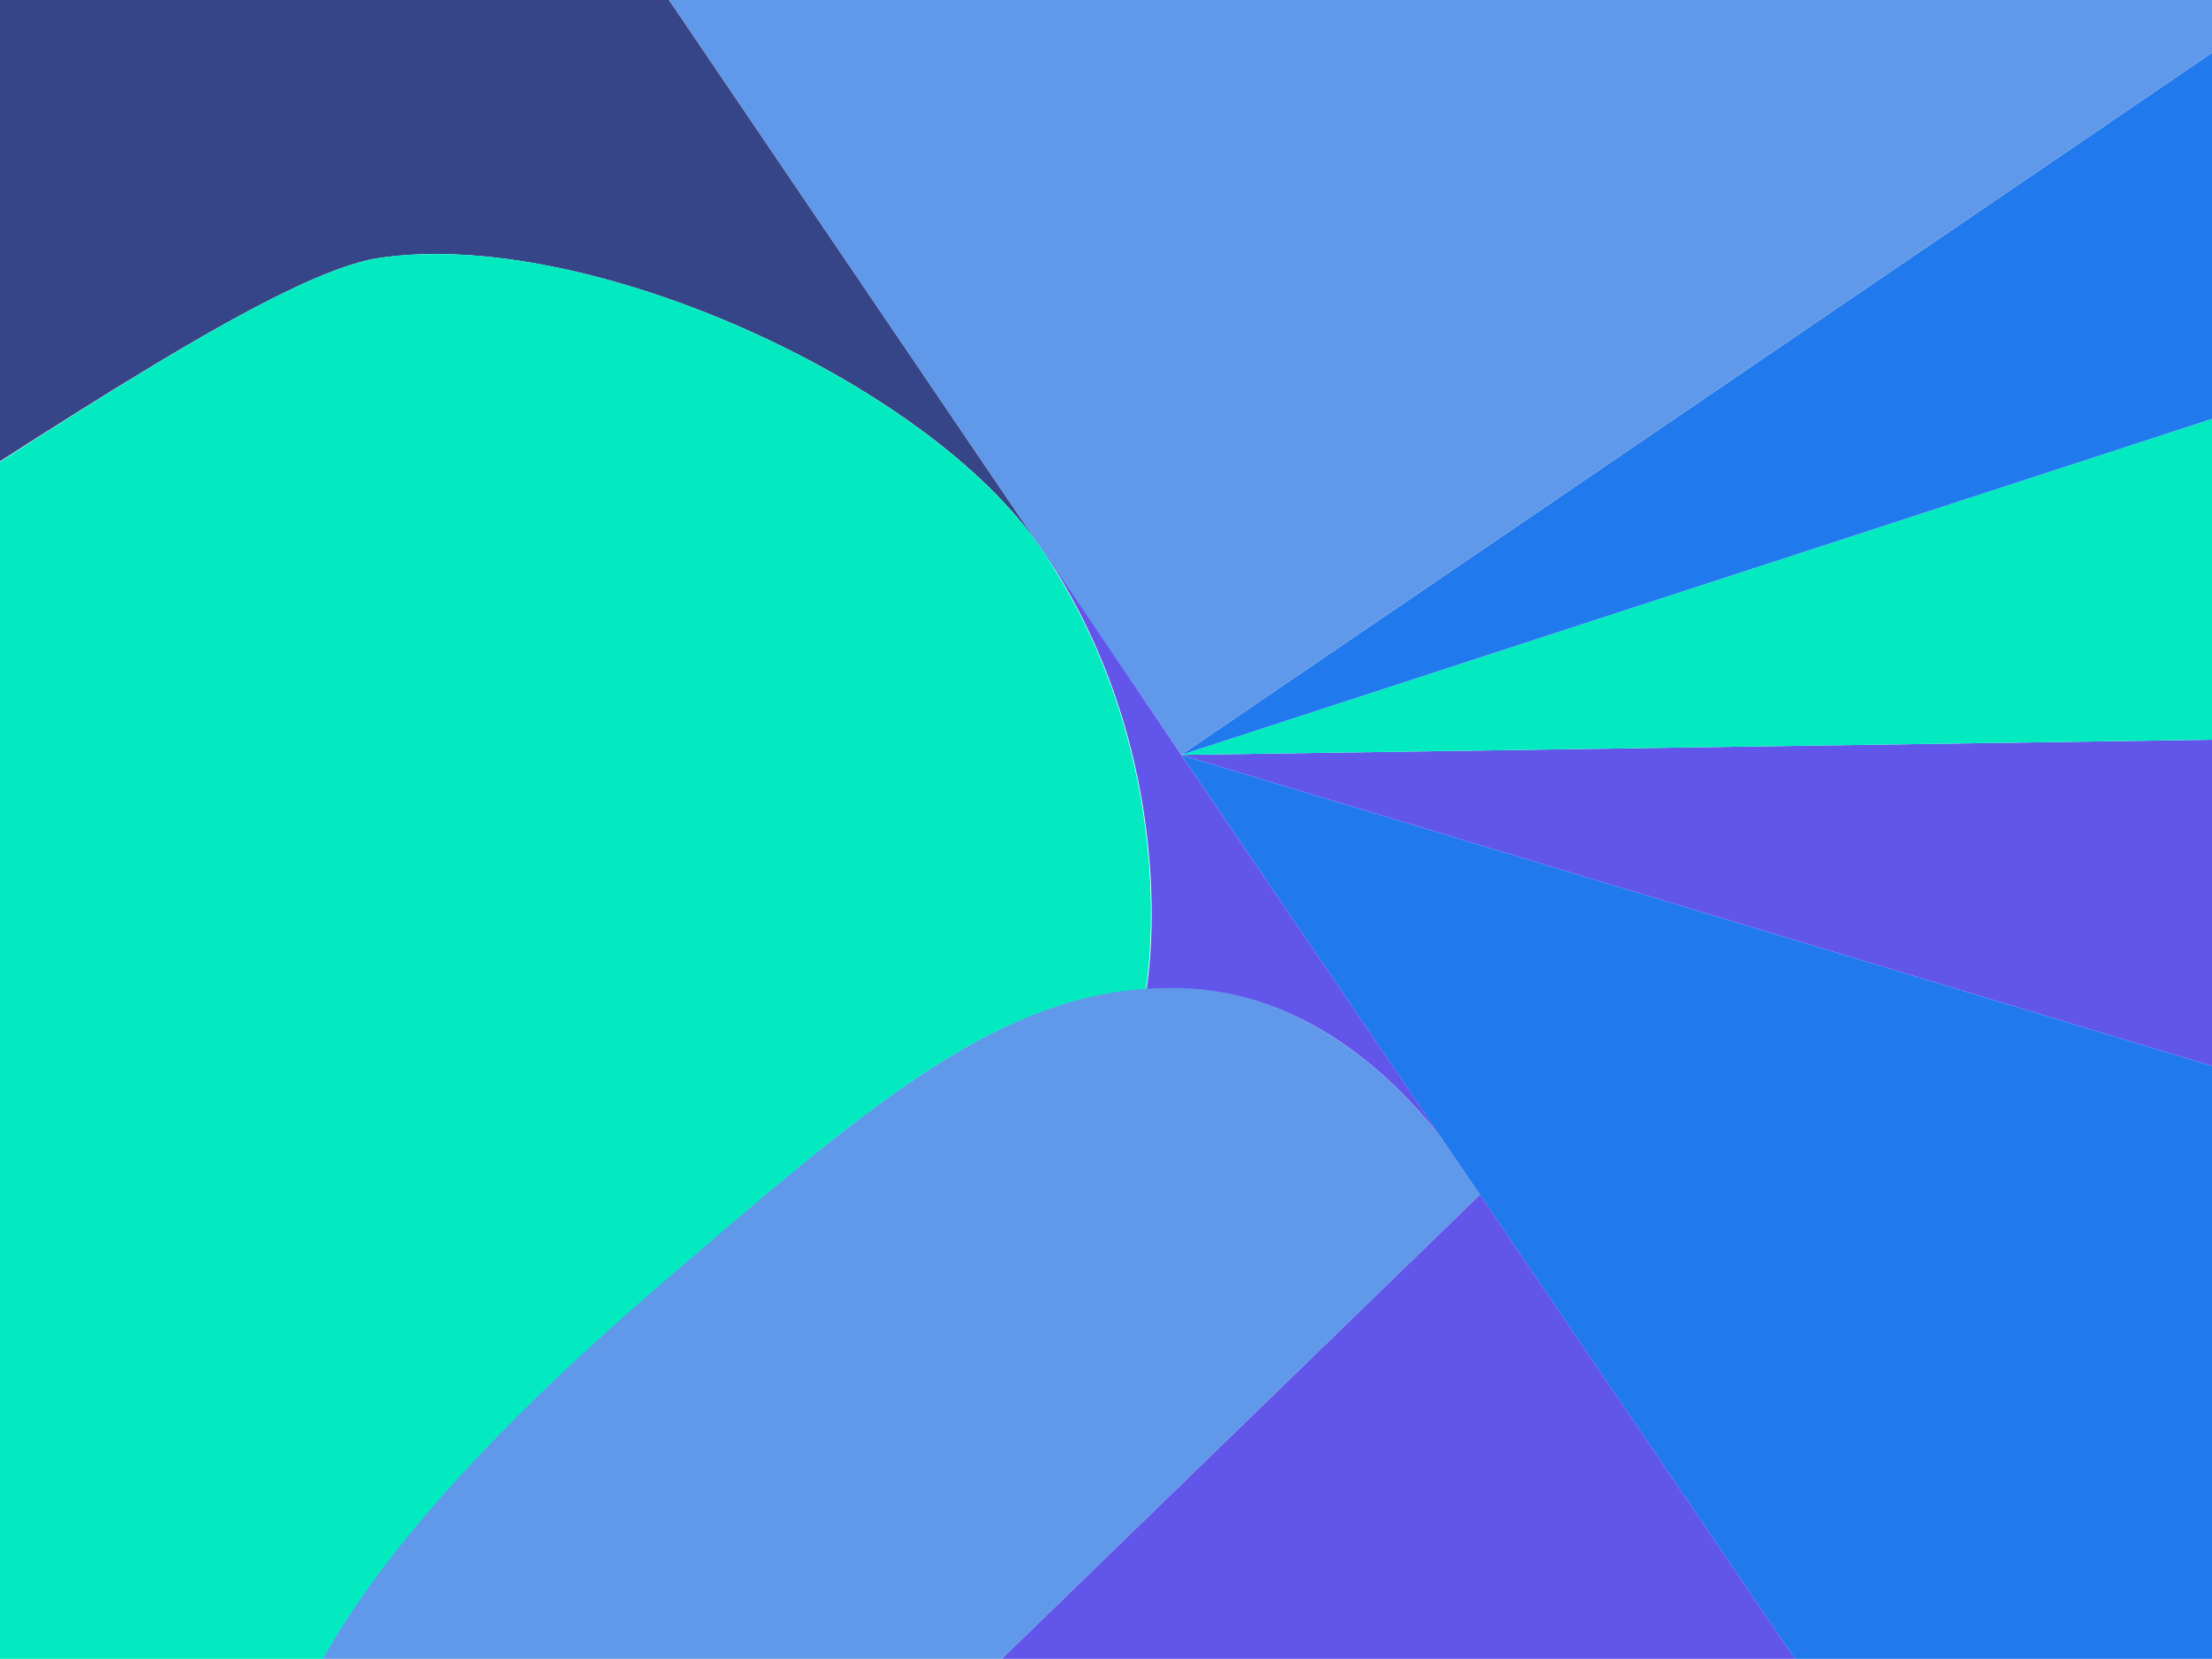
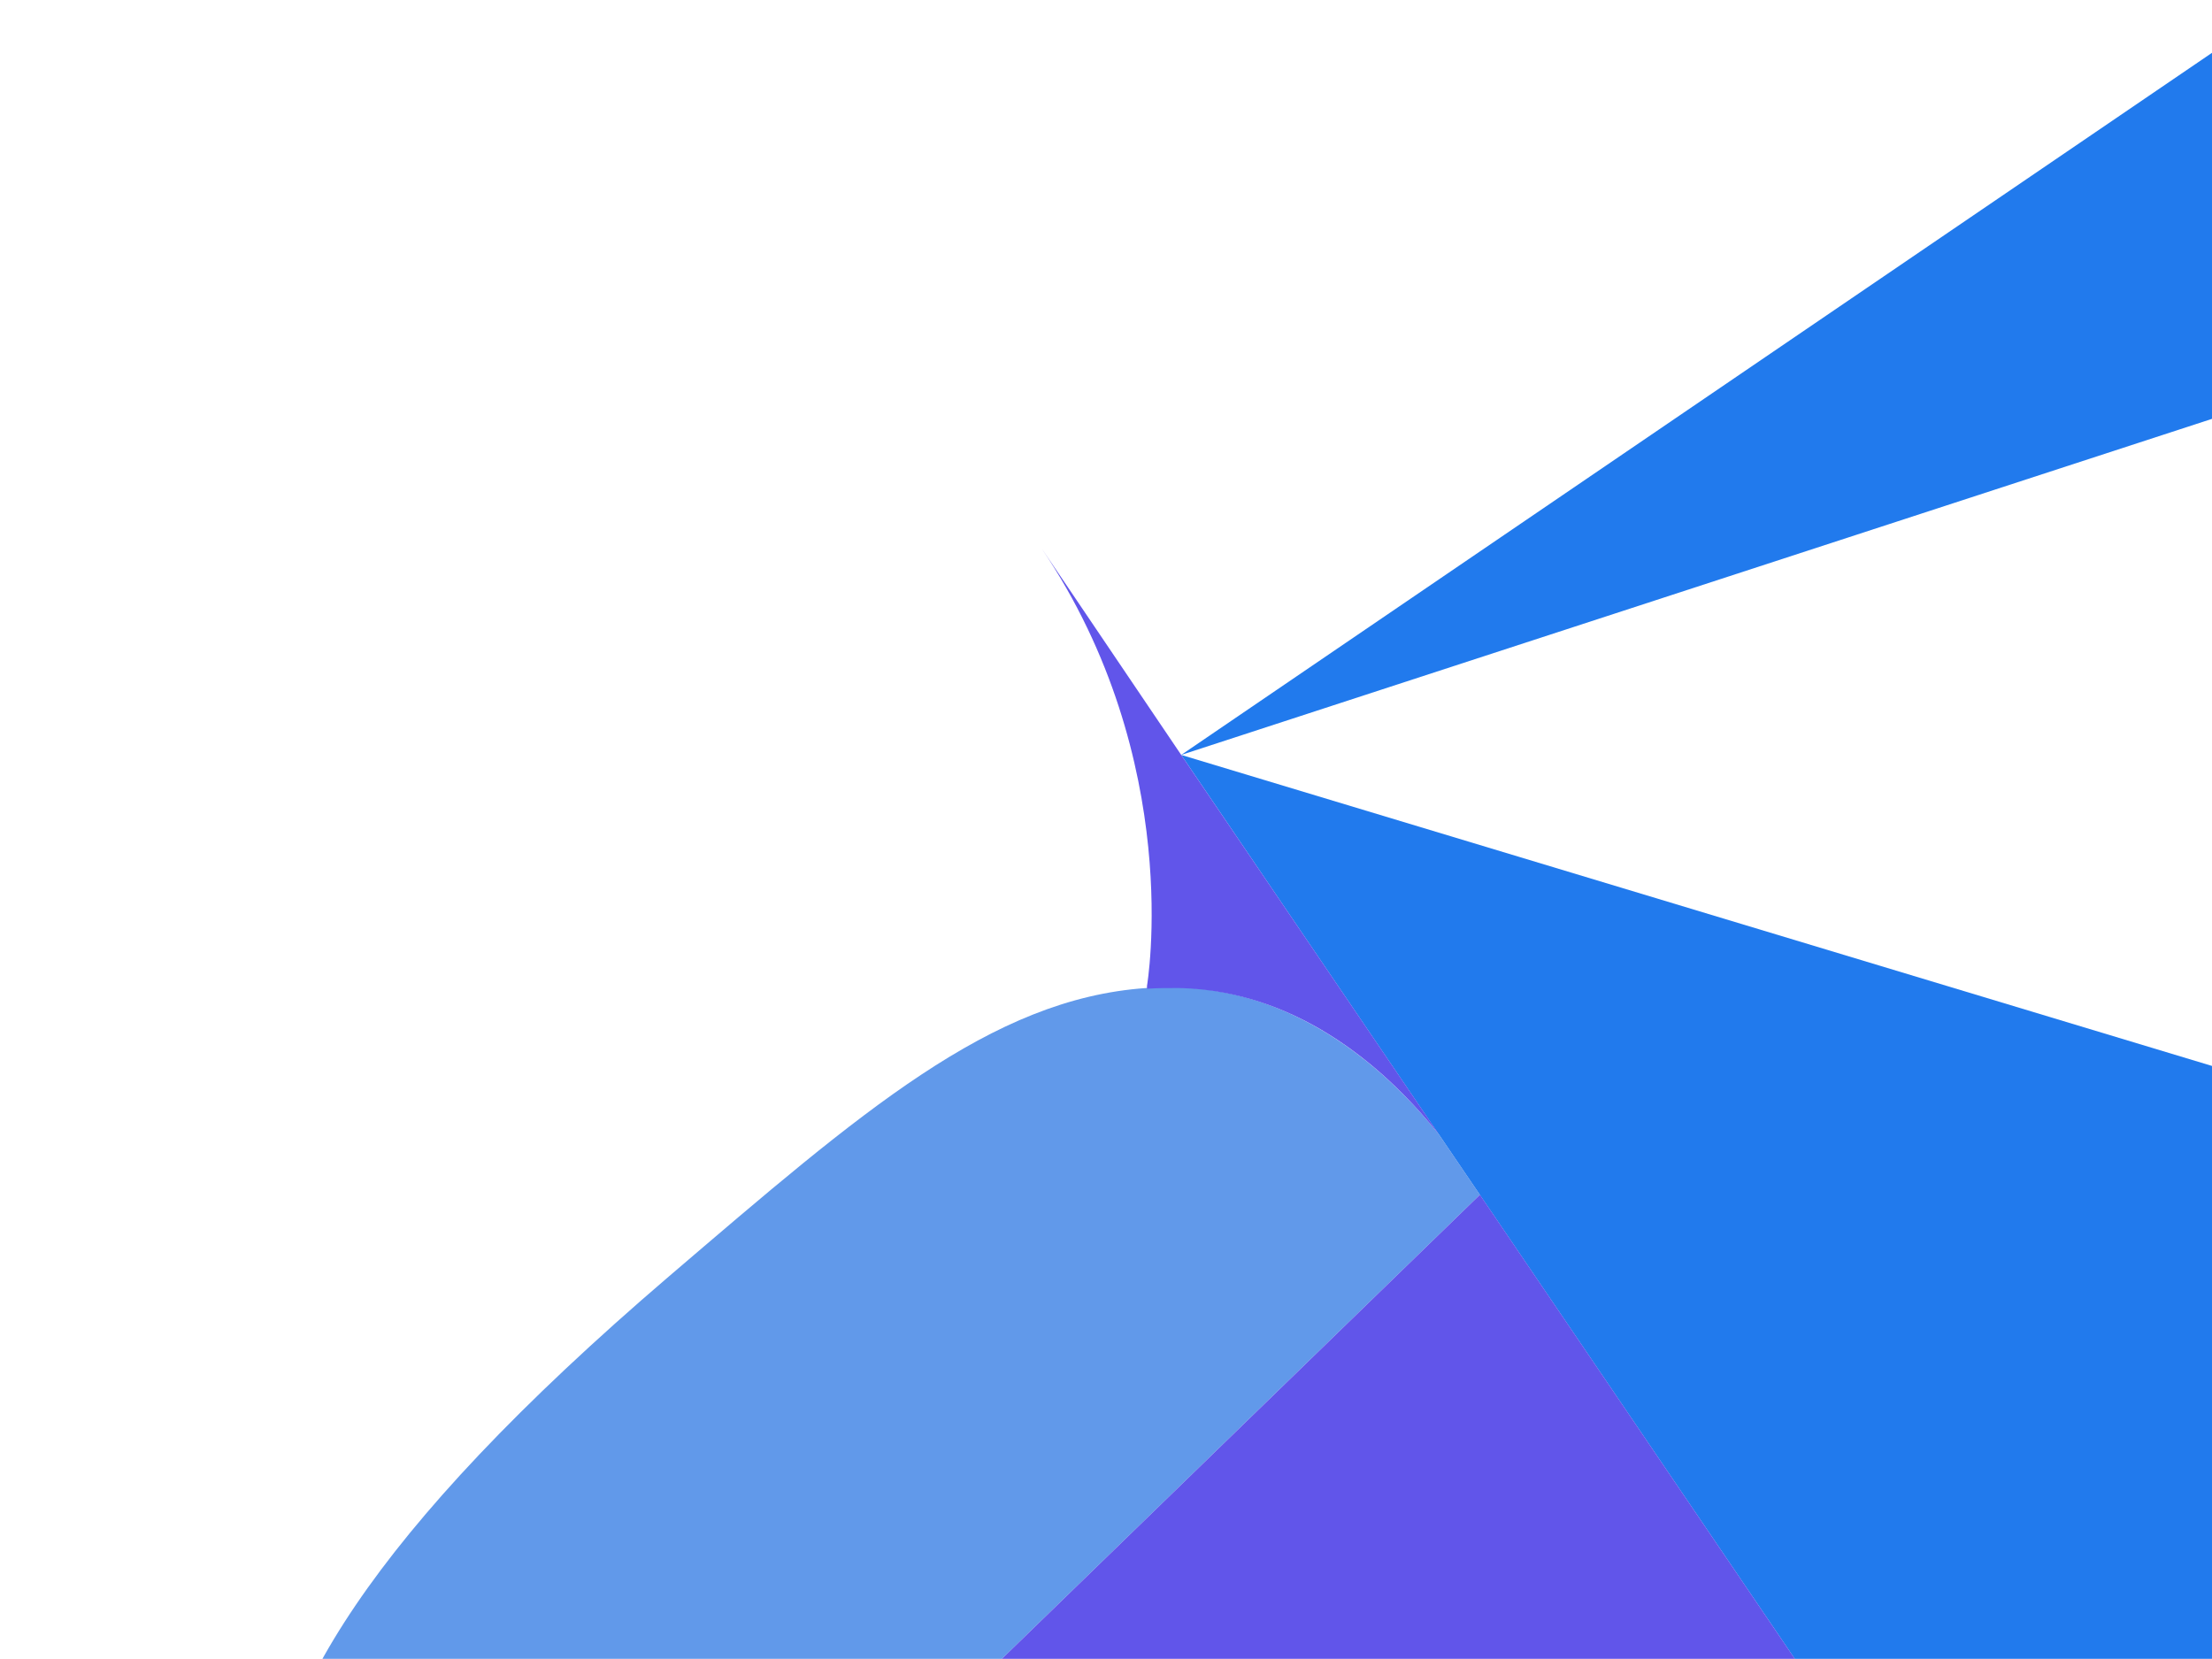
<svg xmlns="http://www.w3.org/2000/svg" version="1.1" id="Layer_1" x="0px" y="0px" viewBox="0 0 310.3 232.7" style="enable-background:new 0 0 310.3 232.7;" xml:space="preserve">
  <style type="text/css">
	.st0{fill:#217AED;}
	.st1{fill:#6155EA;}
	.st2{fill:#03EAC1;}
	.st3{fill:#6199EA;}
	.st4{fill:#354587;}
</style>
  <g>
    <polygon class="st0" points="309.2,317.3 431.6,284.5 403,177.5 165.7,105.9  " />
-     <polygon class="st1" points="403,177.5 382.9,102.7 165.7,105.9  " />
-     <polygon class="st2" points="165.7,105.9 382.9,102.7 366.3,40.5  " />
    <polygon class="st0" points="165.7,105.9 366.3,40.5 350.1,-19.7  " />
-     <polygon class="st3" points="76.8,-25.1 146,76.9 165.7,105.9 350.1,-19.7 330.5,-93  " />
    <g>
-       <path class="st4" d="M76.8-25.1L146,76.9c-15.7-23.2-63.7-45.1-92.9-40.7C39.5,38.3,8.5,59.3-26,81.5    c-38.3,24.7-76.6,48.5-76.6,48.5l-26.8-99.9L76.8-25.1z" />
      <path class="st3" d="M201.9,159.2l5.7,8.4l-154,149.5c0,0-16.2-27.3-16.1-58.6c0.1-19,14.1-43.3,56.4-79.5    c26.9-23,45.1-38.9,66.9-40.4c1.5-0.1,3-0.1,4.5-0.1C182.7,139,195.2,150.8,201.9,159.2" />
      <path class="st1" d="M165.7,105.9l36.2,53.3c-6.7-8.4-19.1-20.2-36.5-20.6c-1.5,0-3,0-4.5,0.1l0-0.4c0,0,5.4-31.5-14.8-61.4    L165.7,105.9z" />
      <polygon class="st1" points="207.6,167.6 309.2,317.3 -28.2,407.7 -30.6,398.9 53.6,317.1   " />
-       <path class="st2" d="M146,76.9c20.2,29.8,14.8,61.4,14.8,61.4l0,0.4c-21.8,1.4-40,17.3-66.9,40.4c-42.3,36.2-56.3,60.5-56.4,79.5    c-0.1,31.4,16.1,58.6,16.1,58.6l-84.2,81.8l-72-268.8c0,0,38.3-23.8,76.6-48.5C8.5,59.3,39.5,38.3,53.1,36.2    C82.3,31.8,130.2,53.7,146,76.9" />
    </g>
  </g>
</svg>